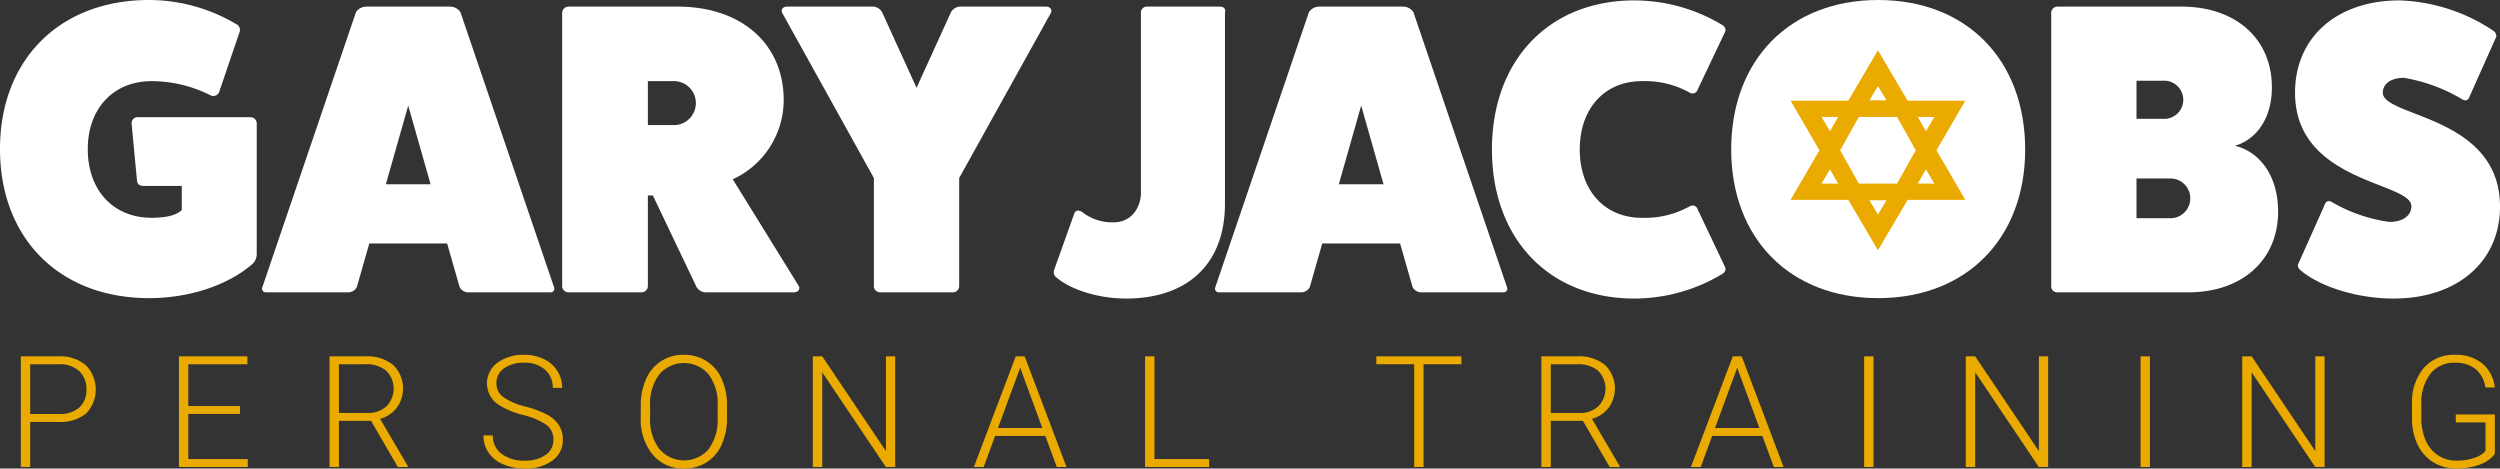
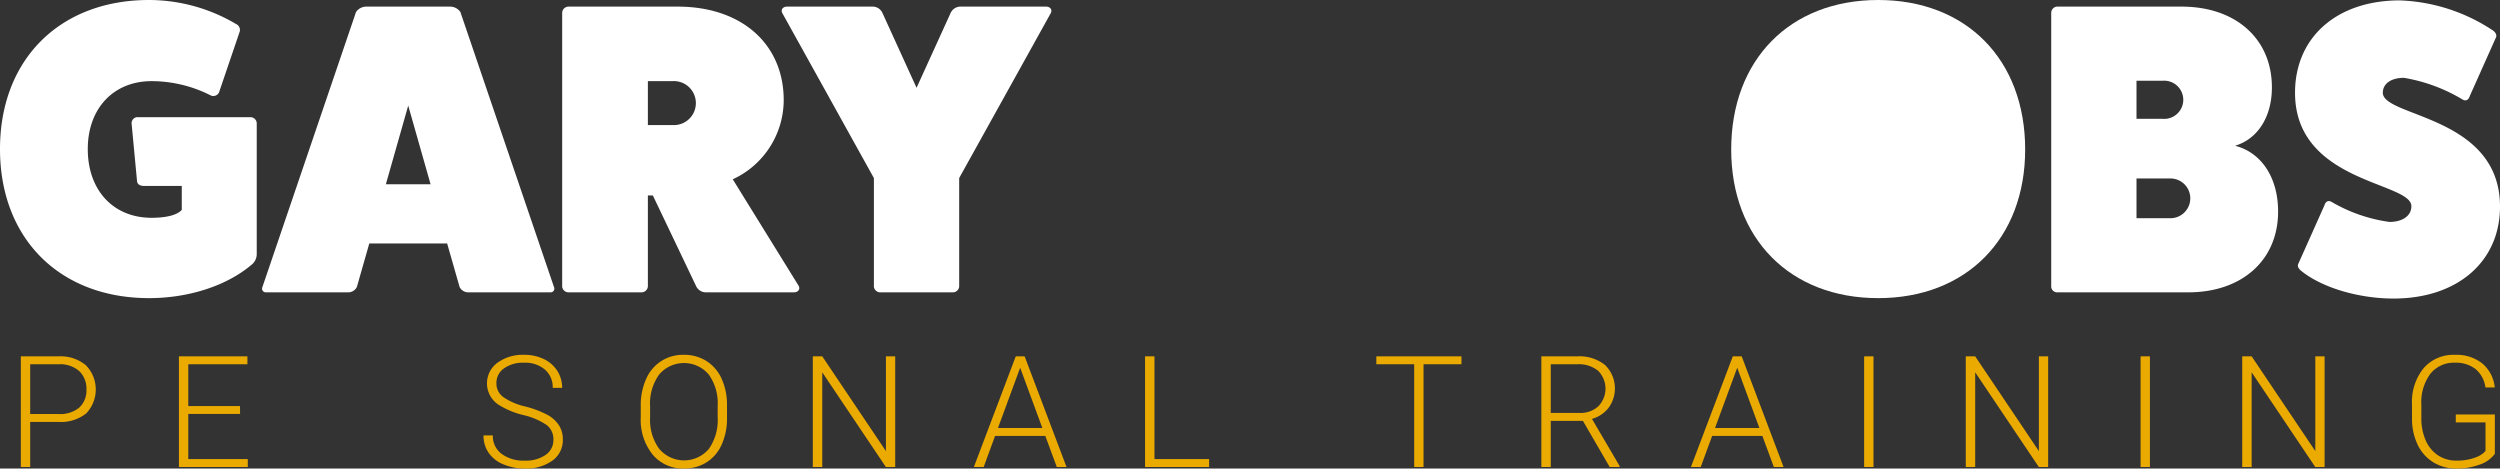
<svg xmlns="http://www.w3.org/2000/svg" viewBox="0 0 343.718 64.415">
  <rect x="0" y="0" width="343.718" height="64.415" fill="#333333" stroke="none" />
  <defs>
    <style>.cls-1{fill:#fff;}.cls-2{fill:#eaaa00;}</style>
  </defs>
  <title>Asset 1</title>
  <g id="Layer_2" data-name="Layer 2">
    <g id="Layer_1-2" data-name="Layer 1">
      <path class="cls-1" d="M34.445,16.111a.866.866,0,0,1,.852.796v18.104a1.863,1.863,0,0,1-.685,1.366c-3.412,2.905-8.653,4.611-14.116,4.611C8.199,40.989,0,32.792,0,20.495,0,8.197,8.199,0,20.495,0A23.524,23.524,0,0,1,32.449,3.301.882.882,0,0,1,32.963,4.326L30.116,12.694a.872.872,0,0,1-1.083.456A17.974,17.974,0,0,0,20.838,11.157c-5.241,0-8.769,3.757-8.769,9.338,0,5.692,3.528,9.449,8.769,9.449,2.106,0,3.528-.398,4.153-1.081V25.56H19.755c-.514,0-.856-.227-.912-.625l-.741-7.856a.831.831,0,0,1,.912-.968ZM25.333,28.009v0Z" />
      <path class="cls-1" d="M76.162,39.451a.512.512,0,0,1-.509.741H64.38a1.323,1.323,0,0,1-1.194-.741L61.477,33.475H50.773l-1.708,5.977a1.328,1.328,0,0,1-1.194.741H36.597a.514.514,0,0,1-.514-.741l12.866-37.801A1.727,1.727,0,0,1,50.315.91H61.931a1.719,1.719,0,0,1,1.366.741ZM56.125,14.516,53.051,25.333h6.148Z" />
      <path class="cls-1" d="M109.796,39.282c.287.512-.111.91-.625.91H96.986a1.486,1.486,0,0,1-1.306-.91L89.759,26.87h-.685V39.396a.882.882,0,0,1-.912.796H78.144a.866.866,0,0,1-.852-.796V1.764a.875.875,0,0,1,.852-.854H93.176c8.764,0,14.574,5.125,14.574,12.868a12.016,12.016,0,0,1-7.005,10.873ZM92.435,17.192a3.025,3.025,0,1,0,0-6.035H89.074v6.035Z" />
      <path class="cls-1" d="M143.834.91c.509,0,.907.398.625.912L131.875,24.479V39.396a.866.866,0,0,1-.852.796H121.005a.867.867,0,0,1-.856-.796V24.479L107.57,1.822c-.287-.514.111-.912.625-.912h11.843a1.485,1.485,0,0,1,1.306.912l4.671,10.248,4.667-10.248a1.491,1.491,0,0,1,1.31-.912Z" />
-       <path class="cls-1" d="M167.736.91c.509,0,.852.343.681.854V28.009c0,8.197-5.065,13.037-13.607,13.037-3.644,0-7.454-1.139-9.505-2.847a.945.945,0,0,1-.398-1.023l2.787-7.801c.171-.512.685-.512,1.083-.227a6.748,6.748,0,0,0,4.269,1.424c2.162,0,3.588-1.481,3.815-3.759V1.764a.809.809,0,0,1,.856-.854Z" />
-       <path class="cls-1" d="M207.181,39.451a.512.512,0,0,1-.509.741H195.399a1.323,1.323,0,0,1-1.194-.741l-1.708-5.977H181.792l-1.708,5.977a1.328,1.328,0,0,1-1.194.741H167.616a.514.514,0,0,1-.514-.741l12.866-37.801a1.727,1.727,0,0,1,1.366-.741h11.616a1.719,1.719,0,0,1,1.366.741ZM187.144,14.516l-3.074,10.817h6.148Z" />
-       <path class="cls-1" d="M237.176,36.72c.171.398-.056.796-.514,1.023a23.503,23.503,0,0,1-11.954,3.303c-11.727,0-19.583-8.199-19.583-20.495S212.982.056,224.709.056A23.503,23.503,0,0,1,236.662,3.359c.458.227.685.625.514,1.025l-3.759,7.912a.738.738,0,0,1-1.079.456,12.612,12.612,0,0,0-6.606-1.595c-5.12,0-8.537,3.757-8.537,9.394s3.417,9.394,8.537,9.394a12.632,12.632,0,0,0,6.606-1.593.736.736,0,0,1,1.079.454Z" />
      <path class="cls-1" d="M258.227,40.989c-12.125,0-20.208-8.197-20.208-20.438C238.019,8.197,246.102,0,258.227,0s20.208,8.197,20.208,20.551C278.436,32.792,270.352,40.989,258.227,40.989Z" />
      <path class="cls-1" d="M299.945.91c7.458,0,12.412,4.442,12.412,11.102,0,4.1-1.991,7.116-5.069,8.028,3.588.91,5.921,4.326,5.921,9.051,0,6.662-4.949,11.102-12.352,11.102H282.811a.811.811,0,0,1-.796-.796V1.764a.863.863,0,0,1,.796-.854ZM297.329,16.338a2.627,2.627,0,1,0,0-5.236h-3.588V16.338Zm1.023,13.664a2.733,2.733,0,1,0,0-5.465h-4.611v5.465Z" />
      <path class="cls-1" d="M319.579,28.236c.171-.569.569-.738,1.023-.454a21.56,21.56,0,0,0,7.917,2.731c1.819,0,3.014-.854,3.014-2.162,0-3.361-15.995-3.19-15.995-15.6,0-7.63,5.75-12.697,14.403-12.697A24.695,24.695,0,0,1,342.695,4.155c.454.285.625.741.454,1.025l-3.588,8.028c-.171.569-.569.738-1.023.454a23.03,23.03,0,0,0-8.028-2.961c-1.764,0-2.903.799-2.903,2.051,0,3.359,16.111,3.13,16.111,15.655,0,7.572-5.866,12.639-14.63,12.639-4.782,0-9.792-1.481-12.639-3.757-.458-.343-.63-.741-.458-1.025Z" />
      <path class="cls-2" d="M4.151,58.01v6.196H2.866V48.993H8.048a5.463,5.463,0,0,1,3.746,1.212,4.763,4.763,0,0,1,.052,6.64A5.619,5.619,0,0,1,8.017,58.01Zm0-1.086h3.897a4.111,4.111,0,0,0,2.853-.89,3.175,3.175,0,0,0,.982-2.48,3.324,3.324,0,0,0-.977-2.517,3.921,3.921,0,0,0-2.774-.958h-3.981Z" />
      <path class="cls-2" d="M33.003,56.913H25.887v6.207h8.181v1.087h-9.467V48.993h9.415v1.086H25.887v5.747h7.115Z" />
-       <path class="cls-2" d="M51.019,57.864H46.599v6.342h-1.296V48.993h4.942a5.642,5.642,0,0,1,3.803,1.179,4.501,4.501,0,0,1,.512,5.876,4.382,4.382,0,0,1-2.299,1.544L56.065,64.07v.136H54.696Zm-4.42-1.087h3.939a3.649,3.649,0,0,0,2.602-.921,3.478,3.478,0,0,0-.042-4.887,4.245,4.245,0,0,0-2.874-.89H46.599Z" />
      <path class="cls-2" d="M76.087,60.466a2.462,2.462,0,0,0-.888-2.001,9.375,9.375,0,0,0-3.25-1.4,11.384,11.384,0,0,1-3.448-1.447,3.51,3.51,0,0,1-.11-5.742,5.899,5.899,0,0,1,3.673-1.092,6.093,6.093,0,0,1,2.711.585,4.441,4.441,0,0,1,1.854,1.63,4.282,4.282,0,0,1,.658,2.33H75.993a3.197,3.197,0,0,0-1.066-2.51,4.149,4.149,0,0,0-2.863-.949,4.51,4.51,0,0,0-2.779.78,2.433,2.433,0,0,0-1.035,2.036,2.302,2.302,0,0,0,.93,1.894,8.604,8.604,0,0,0,2.978,1.292A14.023,14.023,0,0,1,75.262,57.033a4.43,4.43,0,0,1,1.588,1.437,3.597,3.597,0,0,1,.533,1.975,3.439,3.439,0,0,1-1.437,2.884,6.119,6.119,0,0,1-3.788,1.087,7.429,7.429,0,0,1-2.952-.575A4.509,4.509,0,0,1,67.169,62.232a4.154,4.154,0,0,1-.695-2.372h1.285A3.037,3.037,0,0,0,68.961,62.399a5.085,5.085,0,0,0,3.197.93,4.742,4.742,0,0,0,2.853-.783A2.451,2.451,0,0,0,76.087,60.466Z" />
      <path class="cls-2" d="M99.955,57.425a8.795,8.795,0,0,1-.726,3.688,5.54,5.54,0,0,1-2.074,2.445,5.678,5.678,0,0,1-3.114.857,5.404,5.404,0,0,1-4.305-1.907,7.624,7.624,0,0,1-1.641-5.146V55.795a8.736,8.736,0,0,1,.737-3.684,5.473,5.473,0,0,1,5.188-3.328,5.688,5.688,0,0,1,3.098.846A5.562,5.562,0,0,1,99.192,52.023a8.617,8.617,0,0,1,.763,3.583Zm-1.285-1.651A6.724,6.724,0,0,0,97.426,51.469a4.471,4.471,0,0,0-6.786.005,6.775,6.775,0,0,0-1.259,4.362v1.588a6.723,6.723,0,0,0,1.254,4.289,4.475,4.475,0,0,0,6.812.021,6.903,6.903,0,0,0,1.223-4.352Z" />
      <path class="cls-2" d="M123.08,64.206h-1.285l-8.746-13.019v13.019H111.753V48.993h1.296l8.756,13.03V48.993h1.275Z" />
      <path class="cls-2" d="M143.718,59.933h-6.907l-1.567,4.273h-1.348l5.757-15.213h1.223l5.757,15.213h-1.337ZM137.209,58.846h6.102l-3.051-8.286Z" />
      <path class="cls-2" d="M158.725,63.119h7.513v1.087h-8.809V48.993h1.296Z" />
      <path class="cls-2" d="M200.932,50.079h-5.214v14.127h-1.285v-14.127h-5.204V48.993h11.703Z" />
      <path class="cls-2" d="M217.631,57.864H213.211v6.342h-1.295V48.993h4.942a5.641,5.641,0,0,1,3.803,1.179,4.5,4.5,0,0,1,.512,5.876,4.378,4.378,0,0,1-2.298,1.544l3.803,6.478v.136h-1.368ZM213.211,56.777h3.939a3.646,3.646,0,0,0,2.602-.921,3.478,3.478,0,0,0-.041-4.887,4.247,4.247,0,0,0-2.874-.89h-3.626Z" />
      <path class="cls-2" d="M242.304,59.933h-6.907l-1.567,4.273h-1.348l5.757-15.213H239.461l5.758,15.213H243.881ZM235.794,58.846h6.102l-3.051-8.286Z" />
-       <path class="cls-2" d="M257.581,64.206H256.296V48.993h1.285Z" />
+       <path class="cls-2" d="M257.581,64.206H256.296V48.993h1.285" />
      <path class="cls-2" d="M281.595,64.206h-1.285l-8.746-13.019v13.019h-1.295V48.993h1.295l8.757,13.03V48.993h1.274Z" />
      <path class="cls-2" d="M295.588,64.206h-1.285V48.993H295.588Z" />
      <path class="cls-2" d="M319.602,64.206H318.317l-8.746-13.019v13.019h-1.295V48.993h1.295l8.757,13.03V48.993h1.274Z" />
      <path class="cls-2" d="M343.009,62.399a4.313,4.313,0,0,1-2.095,1.484,9.076,9.076,0,0,1-3.192.533,5.929,5.929,0,0,1-3.177-.857,5.705,5.705,0,0,1-2.152-2.424,8.209,8.209,0,0,1-.773-3.595V55.617a7.35,7.35,0,0,1,1.599-5,5.413,5.413,0,0,1,4.295-1.833,5.705,5.705,0,0,1,3.782,1.196,4.938,4.938,0,0,1,1.703,3.296H341.713a3.945,3.945,0,0,0-1.363-2.542,4.39,4.39,0,0,0-2.826-.865,4.134,4.134,0,0,0-3.375,1.517,6.572,6.572,0,0,0-1.244,4.277v1.798a7.515,7.515,0,0,0,.591,3.069,4.688,4.688,0,0,0,1.692,2.065,4.478,4.478,0,0,0,2.534.731,7.074,7.074,0,0,0,2.853-.522,3.073,3.073,0,0,0,1.149-.805V58.073h-4.086V56.986h5.371Z" />
-       <path class="cls-2" d="M270.207,13.845h-7.934L258.194,6.917l-4.079,6.928H246.181l3.967,6.817L246.181,27.478h7.934L258.194,34.407l4.079-6.929h7.934l-3.967-6.816ZM258.194,11.834l1.173,1.956h-2.347Zm-7.766,13.41,1.173-1.956,1.117,1.956Zm1.173-7.208-1.173-1.956h2.291ZM258.194,29.49l-1.173-1.956h2.347ZM260.82,25.244h-5.252l-2.57-4.581,2.57-4.582H260.82l2.57,4.582Zm2.849,0,1.117-1.956,1.173,1.956Zm1.117-7.208-1.117-1.956h2.291Zm0,0" />
    </g>
  </g>
</svg>